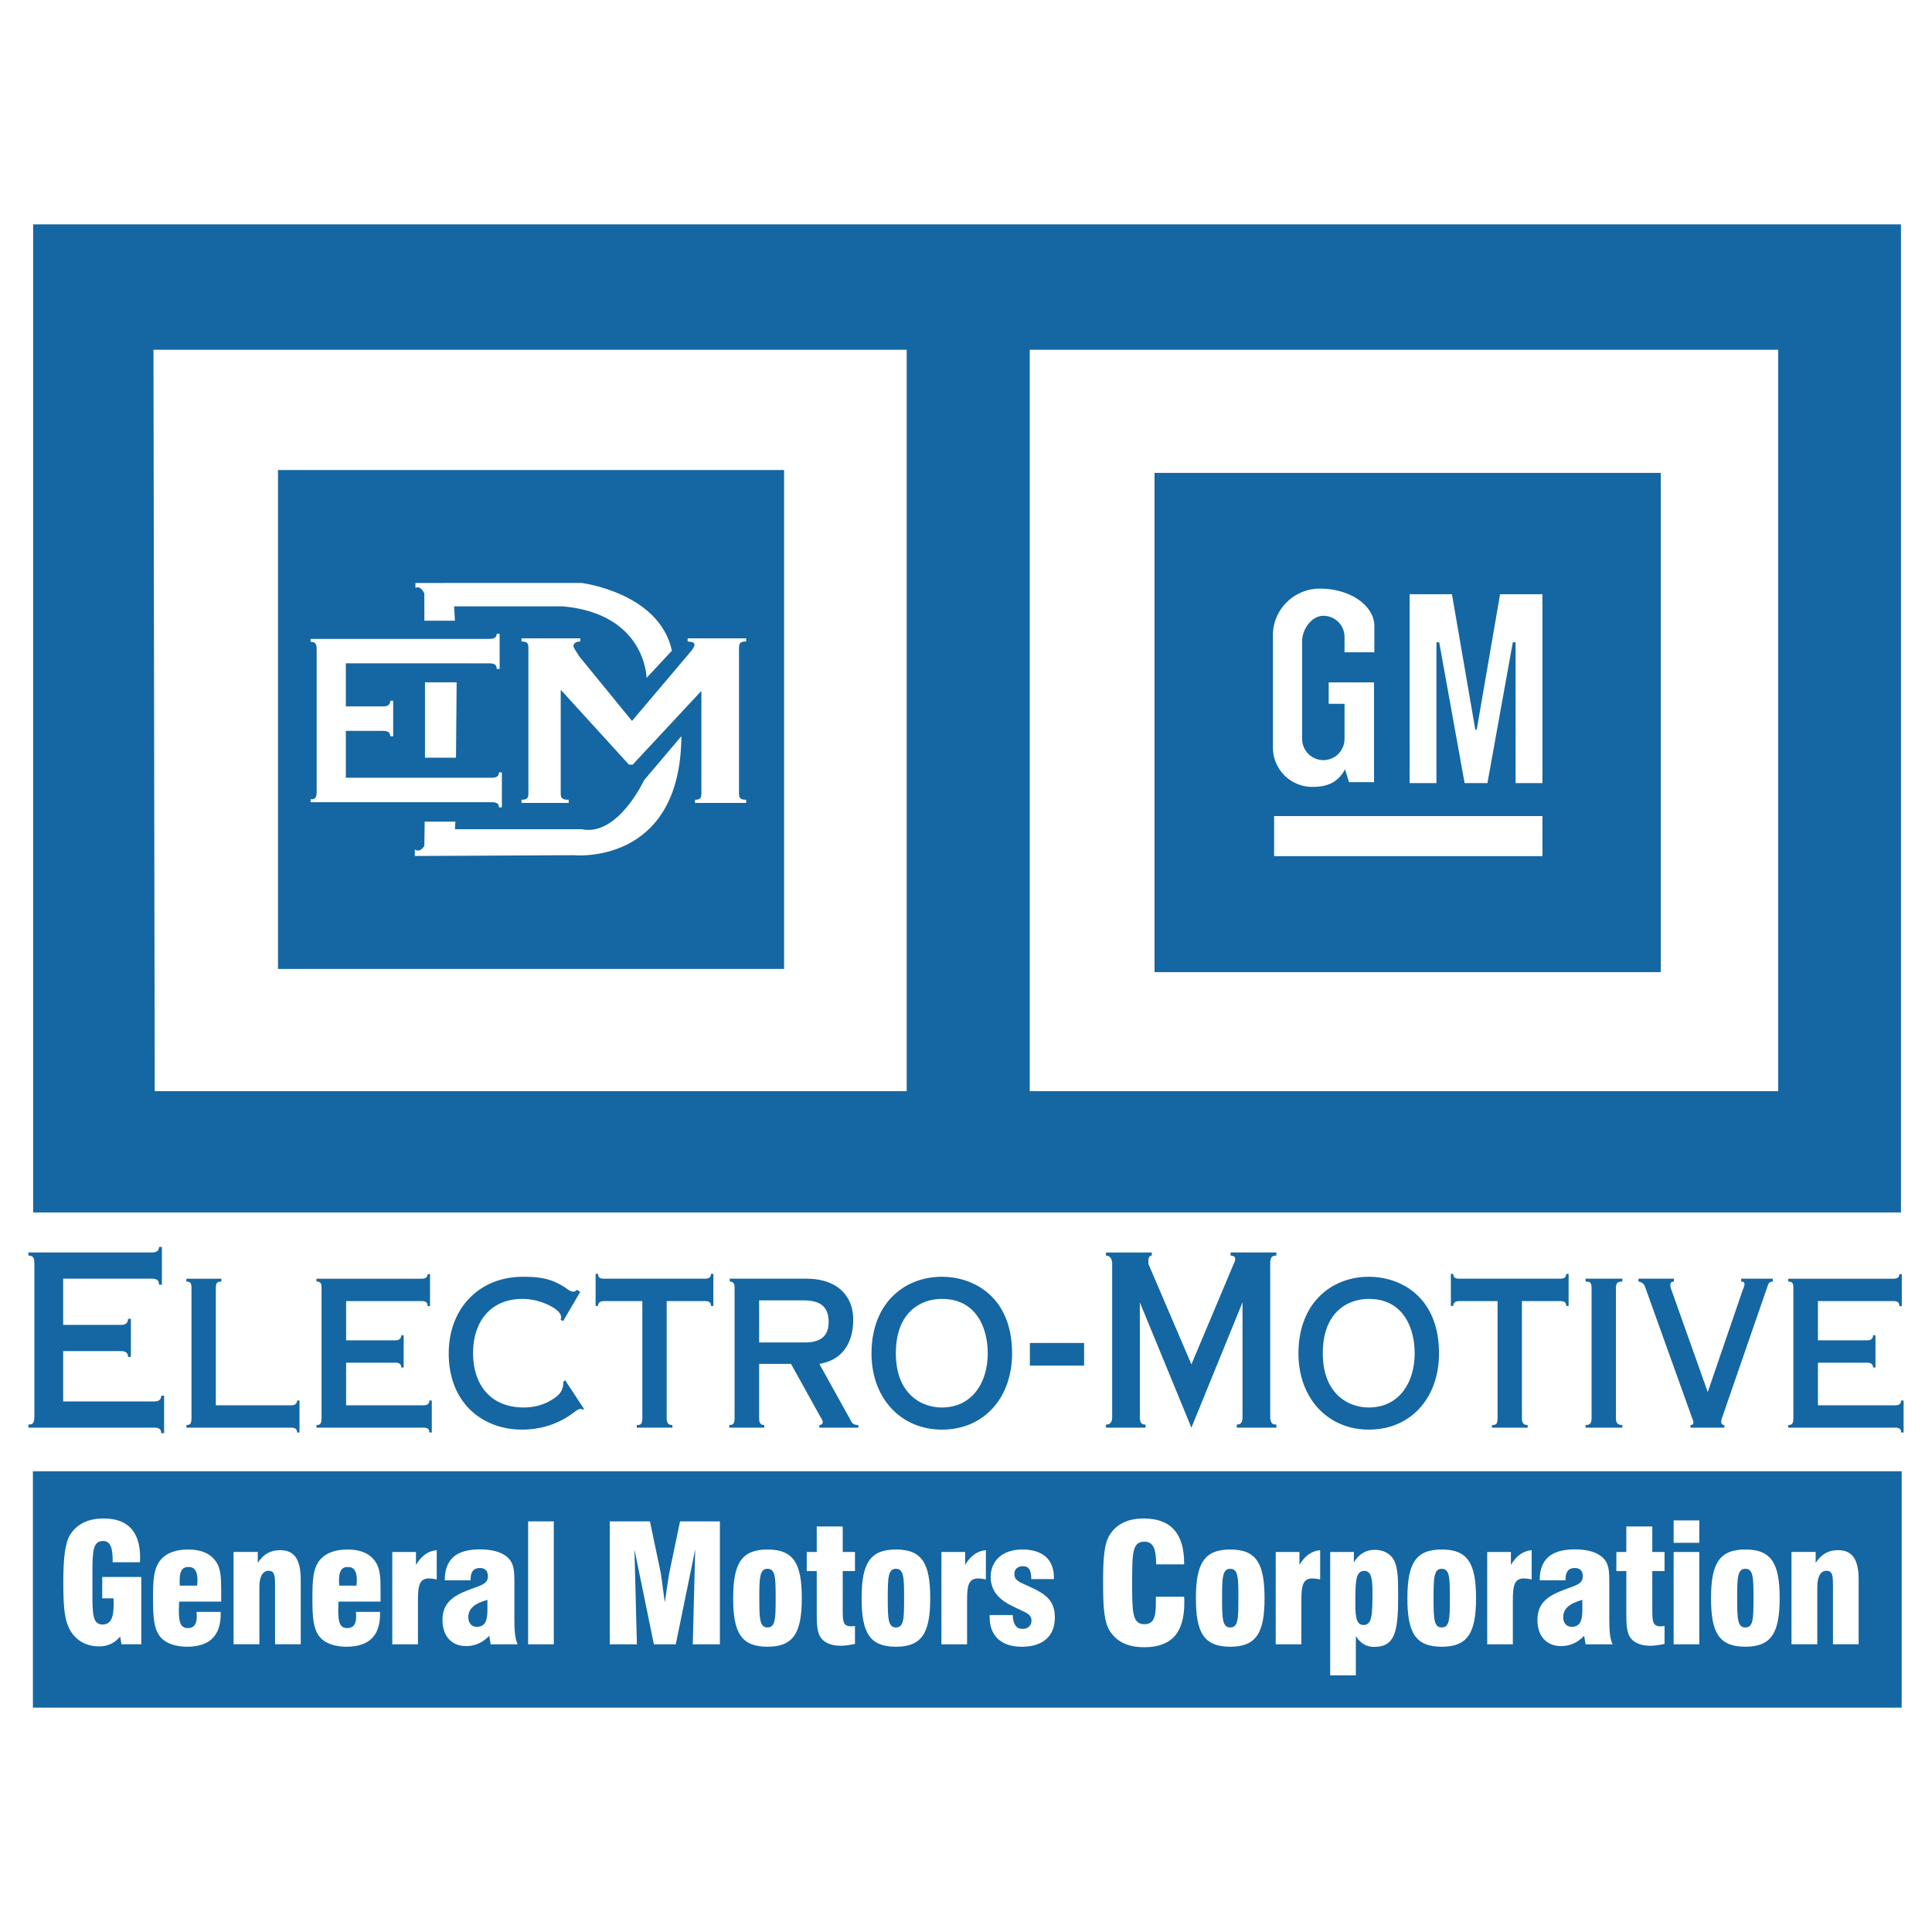
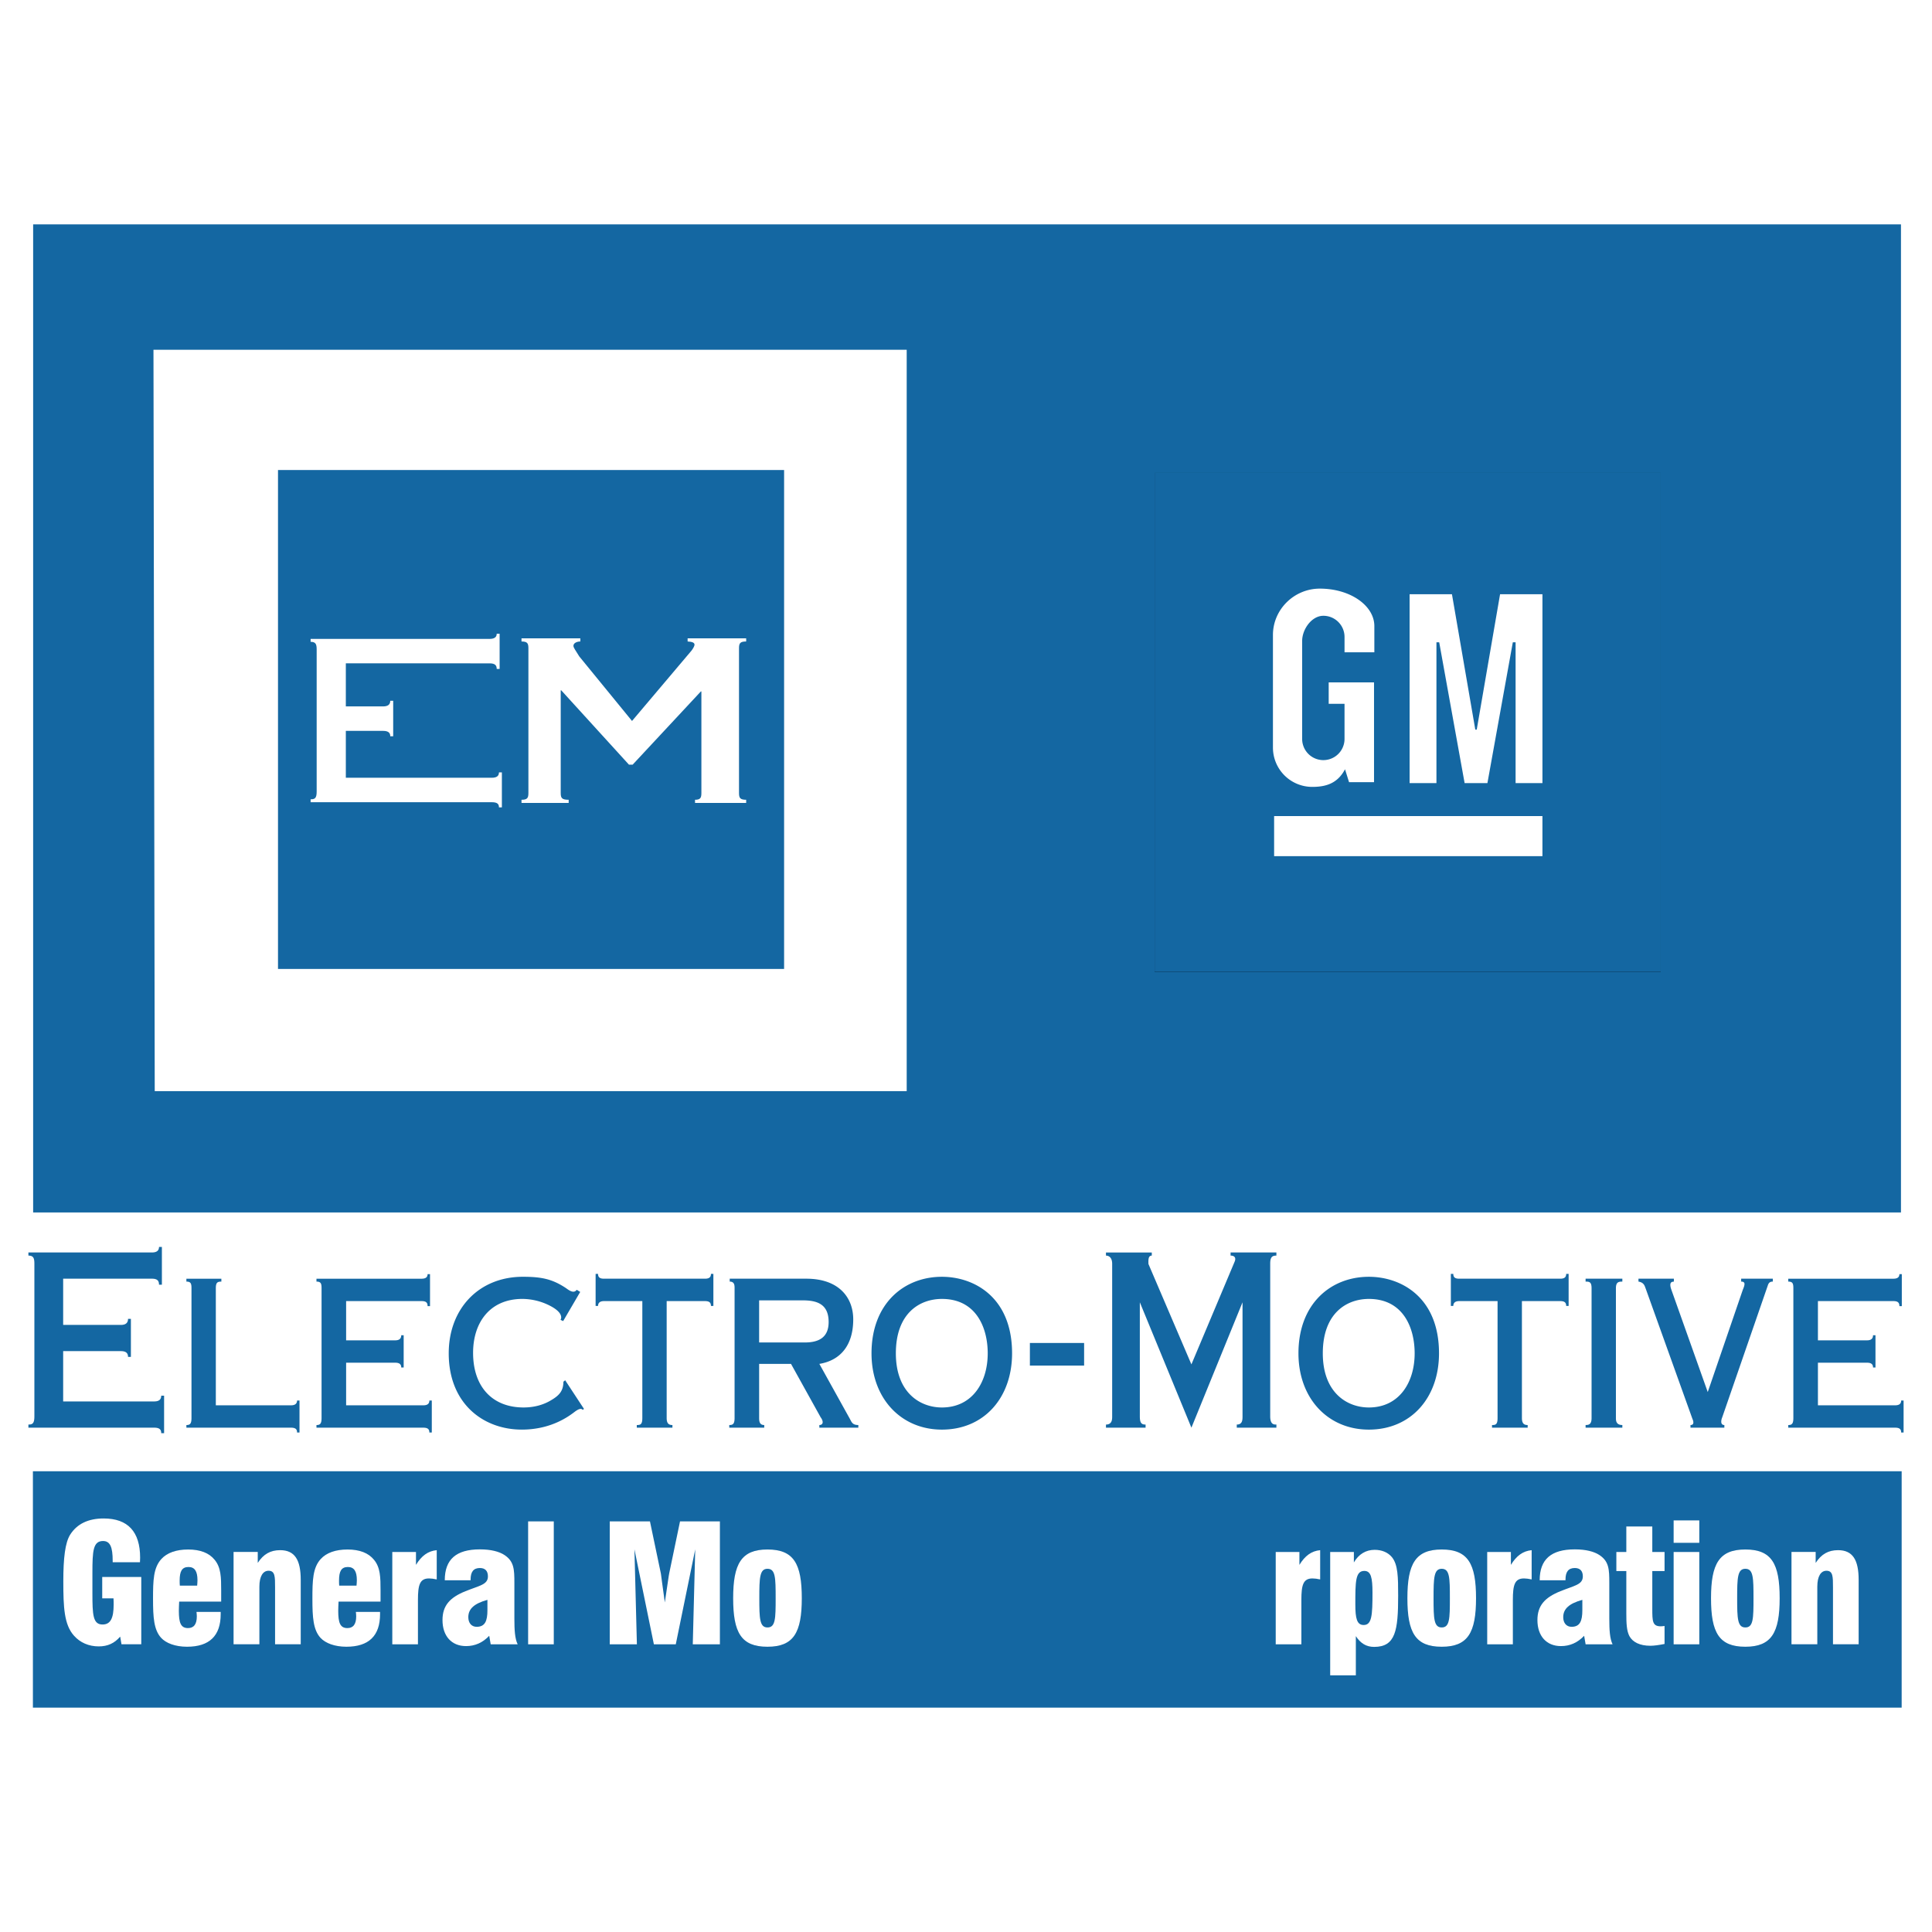
<svg xmlns="http://www.w3.org/2000/svg" width="2500" height="2500" viewBox="0 0 192.756 192.756">
  <g fill-rule="evenodd" clip-rule="evenodd">
    <path fill="#fff" d="M0 0h192.756v192.756H0V0z" />
    <path fill="#1467a2" d="M189.66 120.967V22.385H3.307v98.582H189.66z" />
-     <path fill="#fff" d="M90.462 34.895h-75.15l.126 73.97h75.024v-73.97z" />
+     <path fill="#fff" d="M90.462 34.895h-75.15l.126 73.97h75.024z" />
    <path d="M16.085 142.992c0-.336-.133-.553-.707-.553H2.834v-.311c.397 0 .596-.098.596-.816v-15.225c0-.553-.088-.816-.596-.816v-.312h12.323c.486 0 .707-.191.707-.553h.288v3.771h-.288c0-.361-.132-.602-.707-.602H6.302v4.611h5.764c.464 0 .707-.193.707-.602h.287v3.795h-.287c0-.289-.11-.576-.707-.576H6.302v5.018h9.076c.486 0 .707-.191.707-.576h.287v3.746h-.287v.001zM29.638 142.92c0-.264-.088-.48-.596-.48H18.596v-.264c.332 0 .508-.096.508-.695v-12.943c0-.48-.066-.672-.508-.672v-.289h3.489v.289c-.397 0-.552.096-.552.672v11.67h7.509c.398 0 .596-.168.596-.48h.243v3.193h-.243v-.001zM42.836 142.92c0-.287-.11-.48-.596-.48H31.574v-.264c.331 0 .508-.096.508-.695v-12.943c0-.48-.066-.672-.508-.672v-.289h10.49c.397 0 .596-.145.596-.455h.243v3.193h-.243c0-.312-.11-.504-.596-.504h-7.531v3.914h4.902c.398 0 .596-.168.596-.506h.243v3.219h-.243c0-.24-.088-.48-.596-.48h-4.902v4.25h7.708c.419 0 .596-.168.596-.48h.243v3.193h-.244v-.001zM58.131 140.664c-.044-.072-.11-.096-.198-.096-.199 0-.42.168-.53.238-.619.48-2.385 1.826-5.345 1.826-3.82 0-7.288-2.57-7.288-7.611 0-4.467 3.026-7.637 7.398-7.637 1.899 0 2.938.24 4.262 1.105.177.119.486.383.773.383a.382.382 0 0 0 .332-.191l.353.215-1.7 2.906-.265-.119a.496.496 0 0 0 .067-.24c0-.361-.332-.793-1.281-1.25a6.118 6.118 0 0 0-2.584-.6c-3.246 0-4.925 2.354-4.925 5.379 0 3.41 1.943 5.451 5.035 5.451 1.016 0 1.966-.24 2.783-.744.773-.457 1.192-.914 1.192-1.826l.177-.145 1.877 2.859-.133.097zM70.931 130.291c0-.361-.199-.48-.597-.48h-3.82v11.67c0 .551.221.695.574.695v.264h-3.556v-.264c.354 0 .553-.047.553-.695v-11.67h-3.821c-.397 0-.596.168-.596.48h-.243v-3.195h.243c0 .361.199.48.596.48h10.07c.42 0 .597-.145.597-.48h.243v3.195h-.243zM81.746 142.439v-.264c.222 0 .332-.119.332-.287 0-.121-.066-.312-.199-.48l-2.959-5.332h-3.18v5.404c0 .408.088.695.508.695v.264h-3.489v-.264c.331 0 .53-.072.53-.695v-12.943c0-.287 0-.672-.485-.672v-.289h7.641c3.268 0 4.682 1.896 4.682 4.059 0 2.521-1.214 4.082-3.379 4.441l3.026 5.451c.199.361.265.648.862.648v.264h-3.89zm-6.007-12.701v4.201h4.549c1.347 0 2.385-.455 2.385-2.041 0-1.801-1.17-2.16-2.584-2.16h-4.35zM93.974 142.633c-4.085 0-7.023-3.121-7.023-7.611 0-4.947 3.224-7.637 7.023-7.637 3.245 0 7.001 2.064 7.001 7.637 0 4.441-2.805 7.611-7.001 7.611zm0-13.039c-2.187 0-4.594 1.393-4.594 5.428 0 3.938 2.429 5.402 4.594 5.402 3.025 0 4.571-2.498 4.571-5.402 0-2.522-1.127-5.428-4.571-5.428zM102.752 136.246v-2.258h5.41v2.258h-5.41zM118.867 136.125l4.305-10.229c.178-.408 0-.625-.396-.625v-.312h4.57v.312c-.441 0-.617.168-.617.816v15.225c0 .84.396.816.617.816v.311h-3.953v-.311c.553 0 .574-.434.574-.816V129.93l-5.1 12.51-5.146-12.51v11.383c0 .672.176.816.574.816v.311h-3.953v-.311c.619 0 .619-.529.619-.816v-15.225c0-.576-.287-.816-.619-.816v-.312h4.572v.312c-.332 0-.354.359-.332.84l4.285 10.013zM136.57 142.633c-4.086 0-7.023-3.121-7.023-7.611 0-4.947 3.225-7.637 7.023-7.637 3.246 0 7 2.064 7 7.637 0 4.441-2.804 7.611-7 7.611zm0-13.039c-2.188 0-4.594 1.393-4.594 5.428 0 3.938 2.43 5.402 4.594 5.402 3.025 0 4.57-2.498 4.57-5.402.001-2.522-1.124-5.428-4.57-5.428zM156.258 130.291c0-.361-.199-.48-.596-.48h-3.82v11.67c0 .551.221.695.574.695v.264h-3.557v-.264c.354 0 .553-.047.553-.695v-11.67h-3.82c-.398 0-.596.168-.596.48h-.244v-3.195h.244c0 .361.197.48.596.48h10.07c.42 0 .596-.145.596-.48h.244v3.195h-.244zM158.195 142.439v-.264c.332 0 .596-.072.596-.695v-12.943c0-.625-.199-.672-.596-.672v-.289h3.666v.289c-.375 0-.641.047-.641.672v12.943c0 .264.021.695.641.695v.264h-3.666zM176.367 128.273l-4.549 13.158a1.079 1.079 0 0 0-.088.408c0 .168.066.336.309.336v.264h-3.379v-.264c.176 0 .287-.072.287-.264a.846.846 0 0 0-.088-.336l-4.66-12.99c-.109-.266-.154-.625-.729-.721v-.289h3.533v.289c-.111.023-.354 0-.354.336 0 .096.021.24.088.432l3.645 10.254 3.49-10.182c.064-.168.176-.408.176-.6 0-.145-.088-.24-.332-.24v-.289h3.158v.289c-.286.001-.419.12-.507.409zM189.678 142.92c0-.287-.109-.48-.596-.48h-10.666v-.264c.33 0 .508-.096.508-.695v-12.943c0-.48-.066-.672-.508-.672v-.289h10.49c.396 0 .596-.145.596-.455h.242v3.193h-.242c0-.312-.111-.504-.596-.504h-7.531v3.914h4.902c.398 0 .596-.168.596-.506h.244v3.219h-.244c0-.24-.088-.48-.596-.48h-4.902v4.25h7.707c.42 0 .596-.168.596-.48h.244v3.193h-.244v-.001zM189.729 170.371v-23.584H3.283v23.584h186.446z" fill="#1467a2" />
-     <path d="M155.963 161.344c0 .588.326.963.832.963.832 0 1.076-.57 1.076-1.664v-1.025c-1.287.357-1.908.878-1.908 1.726zM173.316 159.453c0 2.037.033 2.918.816 2.918.799 0 .814-.881.814-2.918s-.016-2.934-.814-2.934c-.782.001-.816.897-.816 2.934zM143.025 159.453c0 2.037.031 2.918.814 2.918.799 0 .814-.881.814-2.918s-.016-2.934-.814-2.934c-.782.001-.814.897-.814 2.934zM136.055 162.127c.814 0 .879-.961.879-3.229 0-1.482-.146-2.168-.814-2.168-.896 0-.896 1.092-.896 3.342-.001 1.418.161 2.055.831 2.055zM88.572 159.453c0 2.037.033 2.918.815 2.918.799 0 .815-.881.815-2.918s-.016-2.934-.815-2.934c-.783.001-.815.897-.815 2.934zM121.926 159.453c0 2.037.031 2.918.814 2.918.799 0 .814-.881.814-2.918s-.016-2.934-.814-2.934c-.783.001-.814.897-.814 2.934zM75.756 159.453c0 2.037.033 2.918.815 2.918.799 0 .815-.881.815-2.918s-.017-2.934-.815-2.934c-.782.001-.815.897-.815 2.934zM35.57 158.197c.017-.195.033-.375.033-.537 0-.896-.277-1.32-.896-1.32-.652 0-.881.424-.881 1.354 0 .146 0 .324.017.504h1.727v-.001zM19.67 158.197c.016-.195.032-.375.032-.537 0-.896-.277-1.32-.896-1.32-.652 0-.881.424-.881 1.354 0 .146 0 .324.017.504h1.728v-.001zM46.724 161.344c0 .588.326.963.832.963.832 0 1.076-.57 1.076-1.664v-1.025c-1.289.357-1.908.878-1.908 1.726z" />
    <path d="M13.964 155.867c0-.164.016-.311.016-.457 0-2.592-1.223-3.912-3.636-3.912-1.532 0-2.657.537-3.342 1.613-.505.799-.685 2.348-.685 4.646 0 2.609.081 4.336 1.06 5.43.619.701 1.483 1.074 2.478 1.074.88 0 1.565-.309 2.135-.977l.131.766h1.973v-6.717h-3.896v2.135h1.125c.016.229.016.424.016.619 0 1.354-.31 1.99-1.108 1.99-.962 0-1.011-.963-1.011-3.113v-.848-1.207c0-2.168.065-3.162 1.06-3.162.717 0 .962.619.962 1.973v.146h2.722v.001zM22.067 159.795v-1.107c0-1.32-.017-2.299-.652-3.066-.554-.684-1.435-1.027-2.641-1.027s-2.104.328-2.674.947c-.799.879-.832 2.135-.832 3.994 0 1.826.082 3.064.799 3.863.489.539 1.419.896 2.593.896 2.233 0 3.358-1.092 3.358-3.244v-.229h-2.413c.016.164.032.293.032.439 0 .783-.293 1.174-.88 1.174-.717 0-.913-.521-.913-1.727 0-.262.016-.57.032-.914h4.191v.001z" fill="#fff" />
    <path d="M18.806 156.34c.619 0 .896.424.896 1.32 0 .162-.016.342-.032.537h-1.729c-.017-.18-.017-.357-.017-.504.001-.929.23-1.353.882-1.353z" fill="#1467a2" />
    <path d="M30.004 164.051v-6.424c0-1.988-.587-2.967-2.055-2.967-.962 0-1.663.391-2.233 1.271v-1.092h-2.413v9.211h2.576v-5.756c0-1.025.359-1.58.913-1.58.652 0 .652.586.652 1.646v5.689h2.56v.002zM37.967 159.795v-1.107c0-1.32-.016-2.299-.652-3.066-.555-.684-1.435-1.027-2.641-1.027-1.207 0-2.104.328-2.674.947-.798.879-.831 2.135-.831 3.994 0 1.826.082 3.064.799 3.863.489.539 1.418.896 2.592.896 2.234 0 3.358-1.092 3.358-3.244v-.229h-2.412c.016.164.032.293.032.439 0 .783-.293 1.174-.88 1.174-.717 0-.913-.521-.913-1.727 0-.262.017-.57.033-.914h4.189v.001z" fill="#fff" />
    <path d="M34.707 156.34c.619 0 .896.424.896 1.32 0 .162-.016.342-.033.537h-1.728c-.017-.18-.017-.357-.017-.504.001-.929.229-1.353.882-1.353z" fill="#1467a2" />
    <path d="M39.139 154.84v9.211h2.559v-4.418c0-1.5.18-2.152 1.109-2.152.211 0 .473.033.766.098v-2.918c-.864.082-1.516.555-2.071 1.467v-1.287h-2.363v-.001zM46.446 158.752c-1.581.637-2.298 1.451-2.298 2.885 0 1.582.896 2.594 2.348 2.594.896 0 1.663-.342 2.314-1.027l.147.848h2.69c-.278-.57-.327-1.418-.327-2.576v-3.277-.277c0-1.352-.033-2.135-.978-2.771-.538-.357-1.37-.57-2.462-.57-2.364 0-3.505.994-3.505 3.082h2.576v-.066c0-.781.294-1.156.93-1.156.521 0 .799.293.799.832 0 .827-.815.909-2.234 1.479z" fill="#fff" />
    <path d="M48.631 160.643c0 1.094-.244 1.664-1.076 1.664-.506 0-.832-.375-.832-.963 0-.848.62-1.369 1.907-1.727v1.026h.001z" fill="#1467a2" />
    <path fill="#fff" d="M55.251 164.051v-12.26h-2.56v12.26h2.56zM71.824 164.051v-12.26h-3.978l-1.076 5.168c-.049.211-.179 1.189-.44 2.918-.245-1.713-.359-2.674-.391-2.869l-1.092-5.217h-4.011v12.26h2.707l-.245-9.473 1.94 9.473h2.185l1.94-9.473-.244 9.473h2.705zM73.148 159.453c0 3.439.799 4.842 3.423 4.842 2.608 0 3.424-1.402 3.424-4.842s-.799-4.859-3.424-4.859c-2.608 0-3.423 1.42-3.423 4.859z" />
    <path d="M77.387 159.453c0 2.037-.017 2.918-.815 2.918-.783 0-.815-.881-.815-2.918s.033-2.934.815-2.934c.799.001.815.897.815 2.934z" fill="#1467a2" />
-     <path d="M84.078 156.746h1.223v-1.906h-1.223v-2.543h-2.592v2.543h-.995v1.906h.995v4.223c0 .996.033 1.746.31 2.268.326.602 1.043.961 2.087.961.359 0 .832-.064 1.418-.18v-1.793c-.146.016-.261.033-.375.033-.832 0-.848-.49-.848-1.762v-3.75zM85.963 159.453c0 3.439.799 4.842 3.424 4.842 2.608 0 3.423-1.402 3.423-4.842s-.799-4.859-3.423-4.859c-2.609 0-3.424 1.42-3.424 4.859z" fill="#fff" />
    <path d="M90.202 159.453c0 2.037-.016 2.918-.815 2.918-.783 0-.815-.881-.815-2.918s.033-2.934.815-2.934c.799.001.815.897.815 2.934z" fill="#1467a2" />
-     <path d="M93.926 154.84v9.211h2.559v-4.418c0-1.5.179-2.152 1.108-2.152.213 0 .473.033.768.098v-2.918c-.865.082-1.518.555-2.072 1.467v-1.287h-2.363v-.001zM102.033 162.518c-.637 0-.945-.439-.996-1.385H98.74v.229c0 1.842 1.156 2.934 3.193 2.934 2.121 0 3.311-1.059 3.311-2.918 0-1.695-.896-2.348-2.641-3.131-.865-.391-1.402-.553-1.402-1.223 0-.455.326-.766.848-.766.604 0 .832.391.848 1.287h2.25v-.162c0-1.793-1.125-2.789-3.146-2.789-1.988 0-3.164 1.127-3.164 2.756 0 .734.279 1.436.799 1.957.652.668 1.5.994 2.35 1.402.586.277.928.473.928.994-.002.473-.359.815-.881.815zM114.164 153.812c.896 0 1.174.684 1.189 2.266h2.789v-.113c0-2.967-1.338-4.467-4.027-4.467-1.564 0-2.689.537-3.375 1.598-.604.928-.684 2.51-.684 4.824 0 2.316.08 3.896.684 4.826.701 1.076 1.826 1.598 3.424 1.598 2.723 0 3.994-1.451 3.994-4.418 0-.211 0-.408-.016-.619h-2.82v.537c0 1.533-.213 2.201-1.158 2.201-1.207 0-1.207-1.254-1.207-4.125v-.227c0-2.707.018-3.881 1.207-3.881zM119.316 159.453c0 3.439.799 4.842 3.424 4.842 2.609 0 3.424-1.402 3.424-4.842s-.799-4.859-3.424-4.859c-2.607 0-3.424 1.42-3.424 4.859z" fill="#fff" />
-     <path d="M123.555 159.453c0 2.037-.016 2.918-.814 2.918-.783 0-.814-.881-.814-2.918s.031-2.934.814-2.934c.798.001.814.897.814 2.934z" fill="#1467a2" />
    <path d="M127.279 154.84v9.211h2.559v-4.418c0-1.5.18-2.152 1.109-2.152.213 0 .473.033.766.098v-2.918c-.863.082-1.516.555-2.07 1.467v-1.287h-2.364v-.001zM132.713 154.84v12.309h2.559v-3.912c.473.732 1.061 1.074 1.826 1.074 2.135 0 2.396-1.629 2.396-5.102 0-1.875-.016-3.098-.619-3.848-.393-.473-.994-.734-1.729-.734-.863 0-1.582.424-2.07 1.256v-1.043h-2.363z" fill="#fff" />
    <path d="M136.119 156.73c.668 0 .814.686.814 2.168 0 2.268-.064 3.229-.879 3.229-.67 0-.832-.637-.832-2.055.001-2.25.001-3.342.897-3.342z" fill="#1467a2" />
    <path d="M140.416 159.453c0 3.439.799 4.842 3.424 4.842 2.607 0 3.424-1.402 3.424-4.842s-.799-4.859-3.424-4.859c-2.61 0-3.424 1.42-3.424 4.859z" fill="#fff" />
    <path d="M144.654 159.453c0 2.037-.016 2.918-.814 2.918-.783 0-.814-.881-.814-2.918s.031-2.934.814-2.934c.799.001.814.897.814 2.934z" fill="#1467a2" />
    <path d="M148.379 154.84v9.211h2.559v-4.418c0-1.5.18-2.152 1.109-2.152.213 0 .473.033.766.098v-2.918c-.863.082-1.516.555-2.07 1.467v-1.287h-2.364v-.001zM155.688 158.752c-1.582.637-2.299 1.451-2.299 2.885 0 1.582.896 2.594 2.348 2.594.896 0 1.662-.342 2.314-1.027l.146.848h2.689c-.277-.57-.326-1.418-.326-2.576v-3.277-.277c0-1.352-.031-2.135-.979-2.771-.537-.357-1.369-.57-2.461-.57-2.363 0-3.506.994-3.506 3.082h2.576v-.066c0-.781.293-1.156.93-1.156.521 0 .799.293.799.832.001.827-.814.909-2.231 1.479z" fill="#fff" />
    <path d="M157.871 160.643c0 1.094-.244 1.664-1.076 1.664-.506 0-.832-.375-.832-.963 0-.848.621-1.369 1.908-1.727v1.026z" fill="#1467a2" />
    <path d="M164.85 156.746h1.223v-1.906h-1.223v-2.543h-2.592v2.543h-.994v1.906h.994v4.223c0 .996.033 1.746.309 2.268.326.602 1.045.961 2.088.961.357 0 .83-.064 1.418-.18v-1.793c-.146.016-.26.033-.375.033-.832 0-.848-.49-.848-1.762v-3.75zM169.539 151.693h-2.56v2.233h2.56v-2.233zM166.979 164.051h2.56v-9.211h-2.56v9.211zM170.709 159.453c0 3.439.799 4.842 3.424 4.842 2.607 0 3.424-1.402 3.424-4.842s-.801-4.859-3.424-4.859c-2.61 0-3.424 1.42-3.424 4.859z" fill="#fff" />
    <path d="M174.947 159.453c0 2.037-.016 2.918-.814 2.918-.783 0-.816-.881-.816-2.918s.033-2.934.816-2.934c.799.001.814.897.814 2.934z" fill="#1467a2" />
    <path d="M185.438 164.051v-6.424c0-1.988-.588-2.967-2.055-2.967-.963 0-1.664.391-2.234 1.271v-1.092h-2.412v9.211h2.576v-5.756c0-1.025.357-1.58.912-1.58.652 0 .652.586.652 1.646v5.689h2.561v.002z" fill="#fff" />
    <path fill="#1467a2" d="M27.736 46.894v49.778h50.493V46.894H27.736z" />
    <path d="M49.782 80.552c0-.313-.134-.515-.716-.515H30.99v-.291c.403 0 .604-.089.604-.761v-14.19c0-.515-.089-.761-.604-.761v-.291h17.851c.493 0 .716-.179.716-.515h.291v3.514h-.291c0-.336-.134-.56-.716-.56H34.504v4.297h3.717c.47 0 .716-.179.716-.56h.292v3.537h-.292c0-.269-.112-.537-.716-.537h-3.717v4.678h14.562c.492 0 .716-.179.716-.537h.291v3.492h-.291zM74.445 63.685v.316c-.608 0-.714.18-.714.677v14.437c0 .496.106.677.714.677v.316h-5.102v-.316c.529 0 .635-.181.635-.677V68.986h-.053L63.12 76.29h-.37l-6.754-7.416h-.053v10.242c0 .496.106.677.793.677v.316h-4.705v-.316c.582 0 .688-.181.688-.677V64.678c0-.497-.106-.677-.688-.677v-.316h5.868v.316c-.343 0-.687.158-.687.429 0 .202.185.405.581 1.06l5.264 6.441L69 64.903c.132-.18.291-.429.291-.586 0-.203-.238-.293-.687-.316v-.316h5.841z" fill="#fff" />
-     <path fill="#fff" d="M42.4 68.077h3.159l-.063 7.517H42.4v-7.517zM45.432 81.975h-3.063l-.032 2.401s-.379.758-.948.379v.648l15.855-.08s10.655 1.095 10.739-11.876l-3.727 4.4s-2.611 5.644-6.232 4.886H45.39l.042-.758zM41.447 58.164l16.556-.004s7.77.947 9.033 6.759l-2.527 2.716s-.063-6.38-8.338-7.139H45.306l.084 1.433h-3.051l-.002-2.696s-.326-.854-.89-.584v-.485zM177.412 34.895h-74.674v73.97h74.674v-73.97z" />
    <path d="M115.197 96.961V47.184h50.494v49.777h-50.494z" />
    <path fill="#1467a2" d="M115.197 47.184v49.777h50.494V47.184h-50.494z" />
    <path fill="#fff" d="M127.119 81.418v4h26.77v-4h-26.77zM131.678 58.727c-2.557 0-4.676 2.072-4.676 4.627v11.228a3.92 3.92 0 0 0 3.918 3.926c1.367 0 2.525-.341 3.273-1.758l.402 1.29h2.492v-9.956h-4.523v2.134h1.58v3.505a2.113 2.113 0 1 1-4.228 0v-9.77c0-1.168.947-2.516 2.115-2.516s2.113.946 2.113 2.114v1.531h2.975v-2.618c0-2.037-2.392-3.737-5.441-3.737zM147.334 72.795l2.328-13.51h4.227v18.844h-2.678V64.084h-.277L148.4 78.129h-2.275l-2.535-14.045h-.276v14.045h-2.677V59.285h4.224l2.33 13.51h.143z" />
  </g>
</svg>